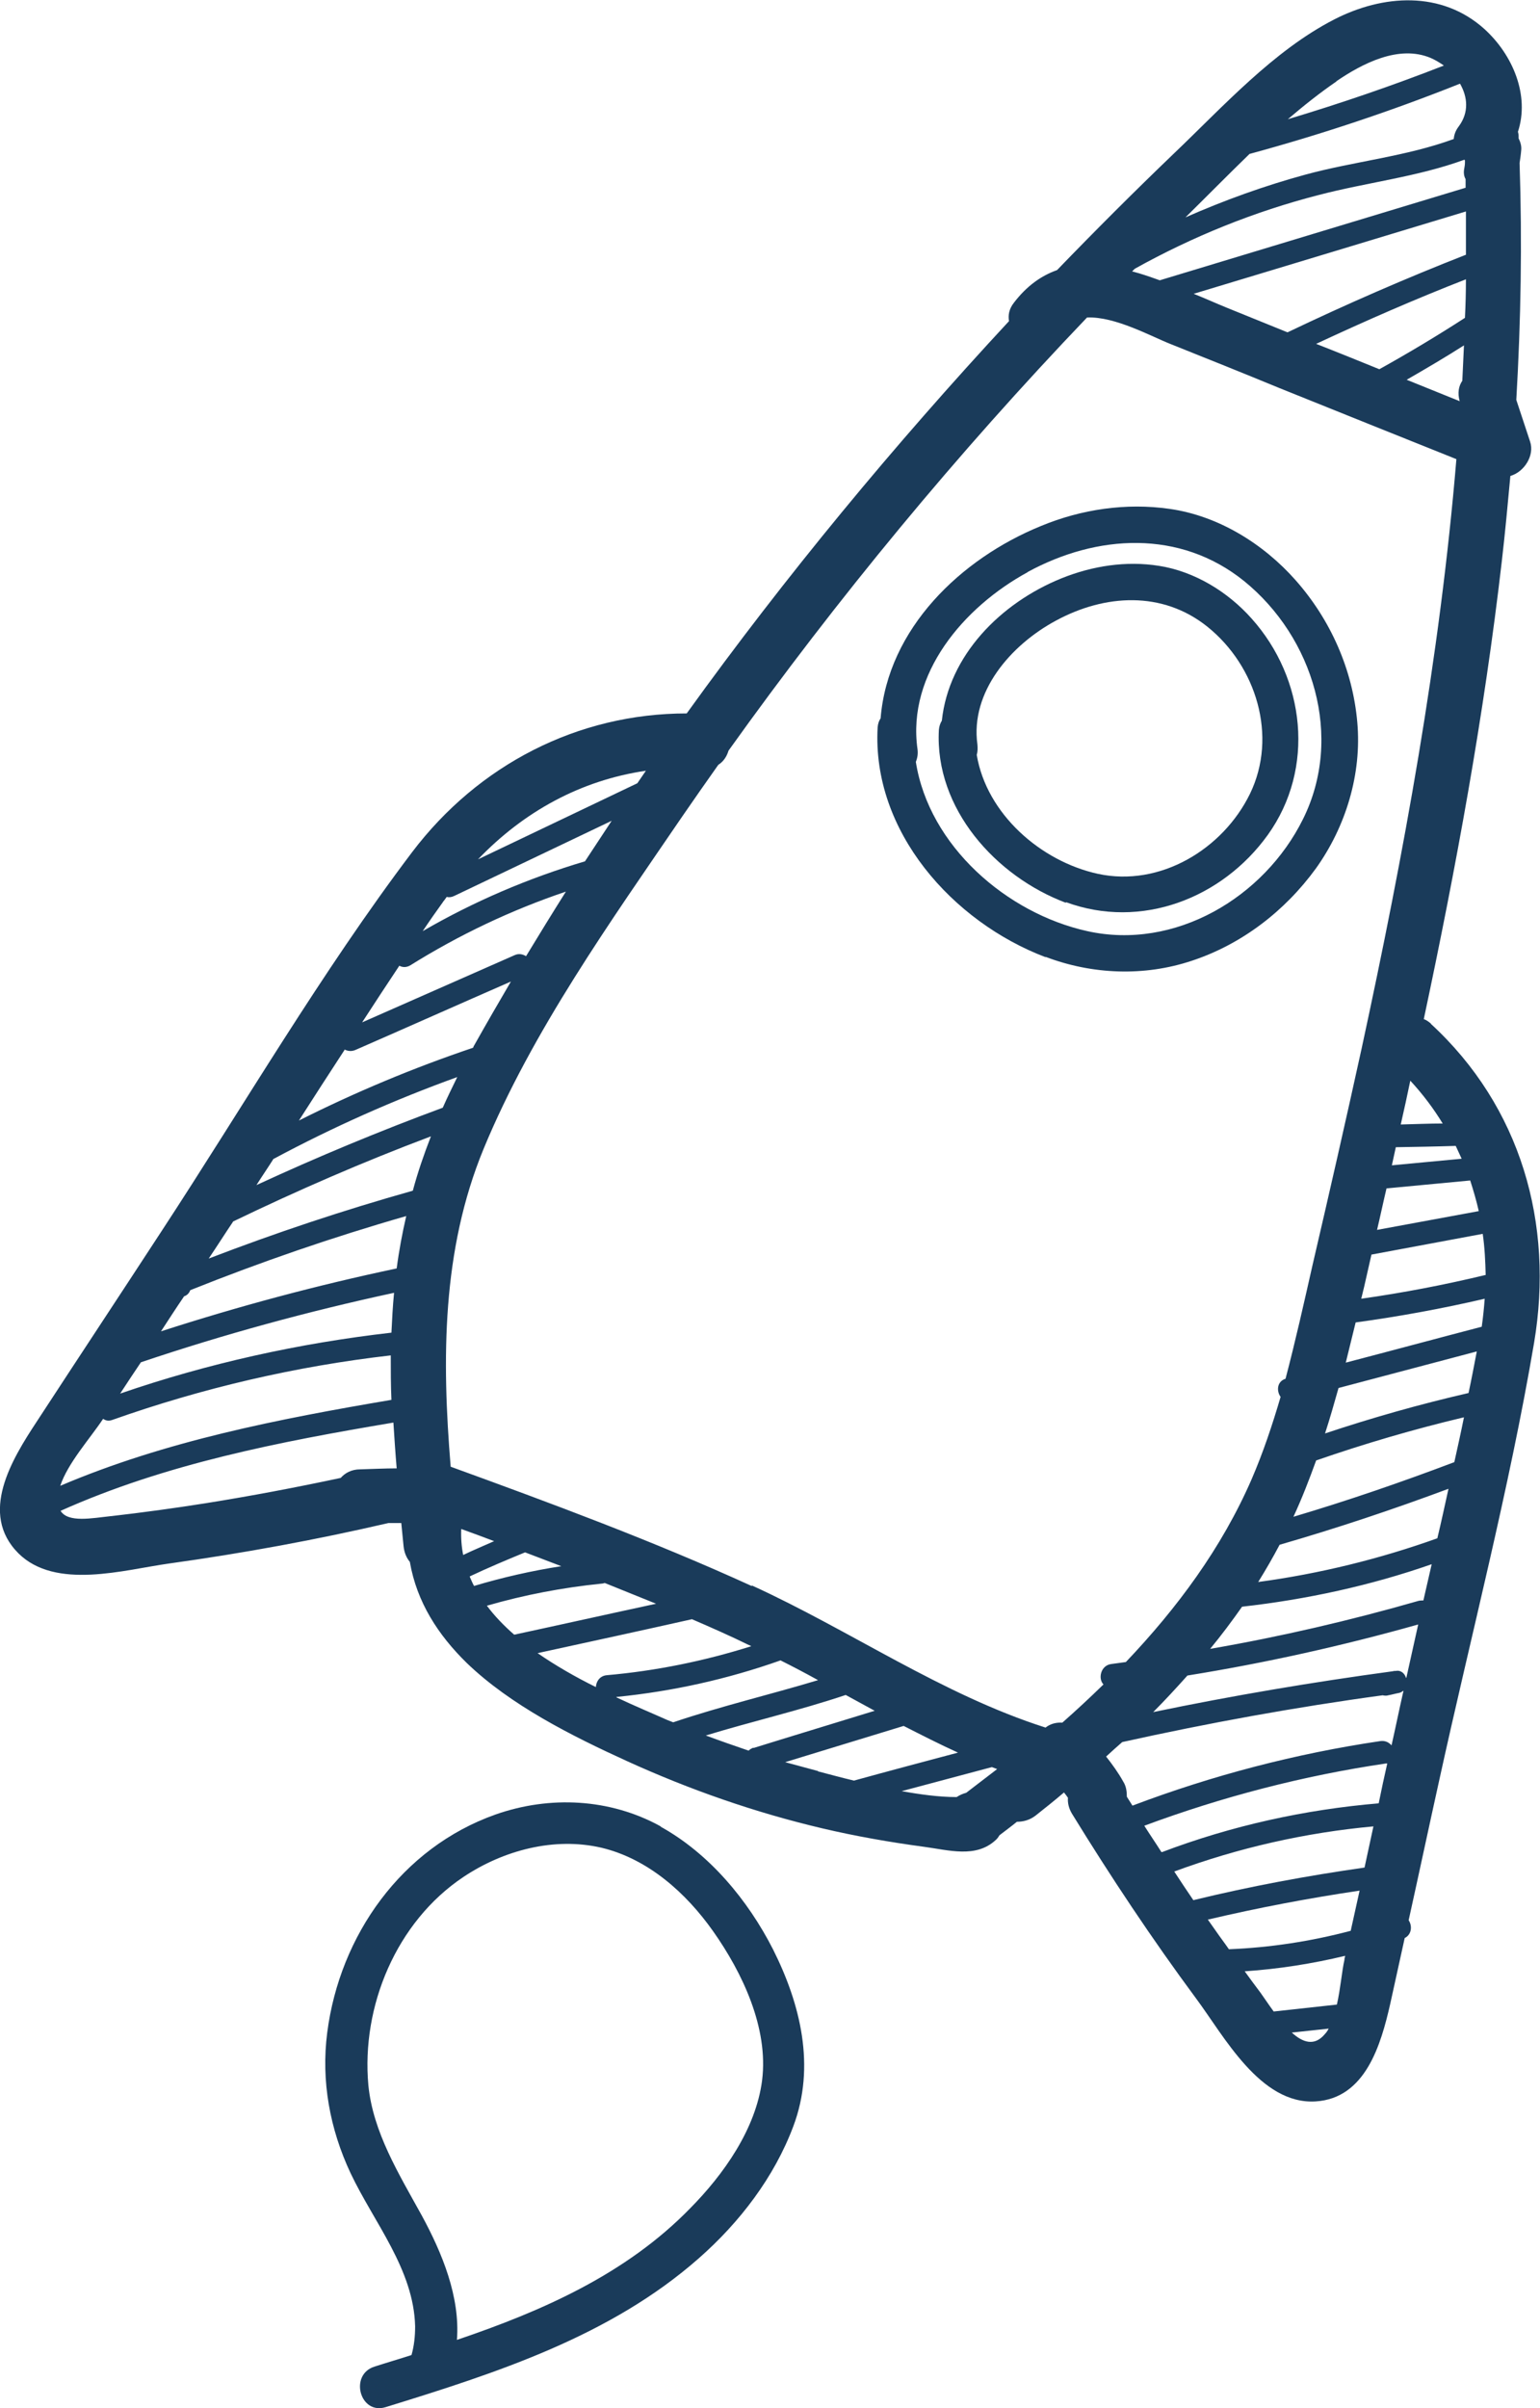
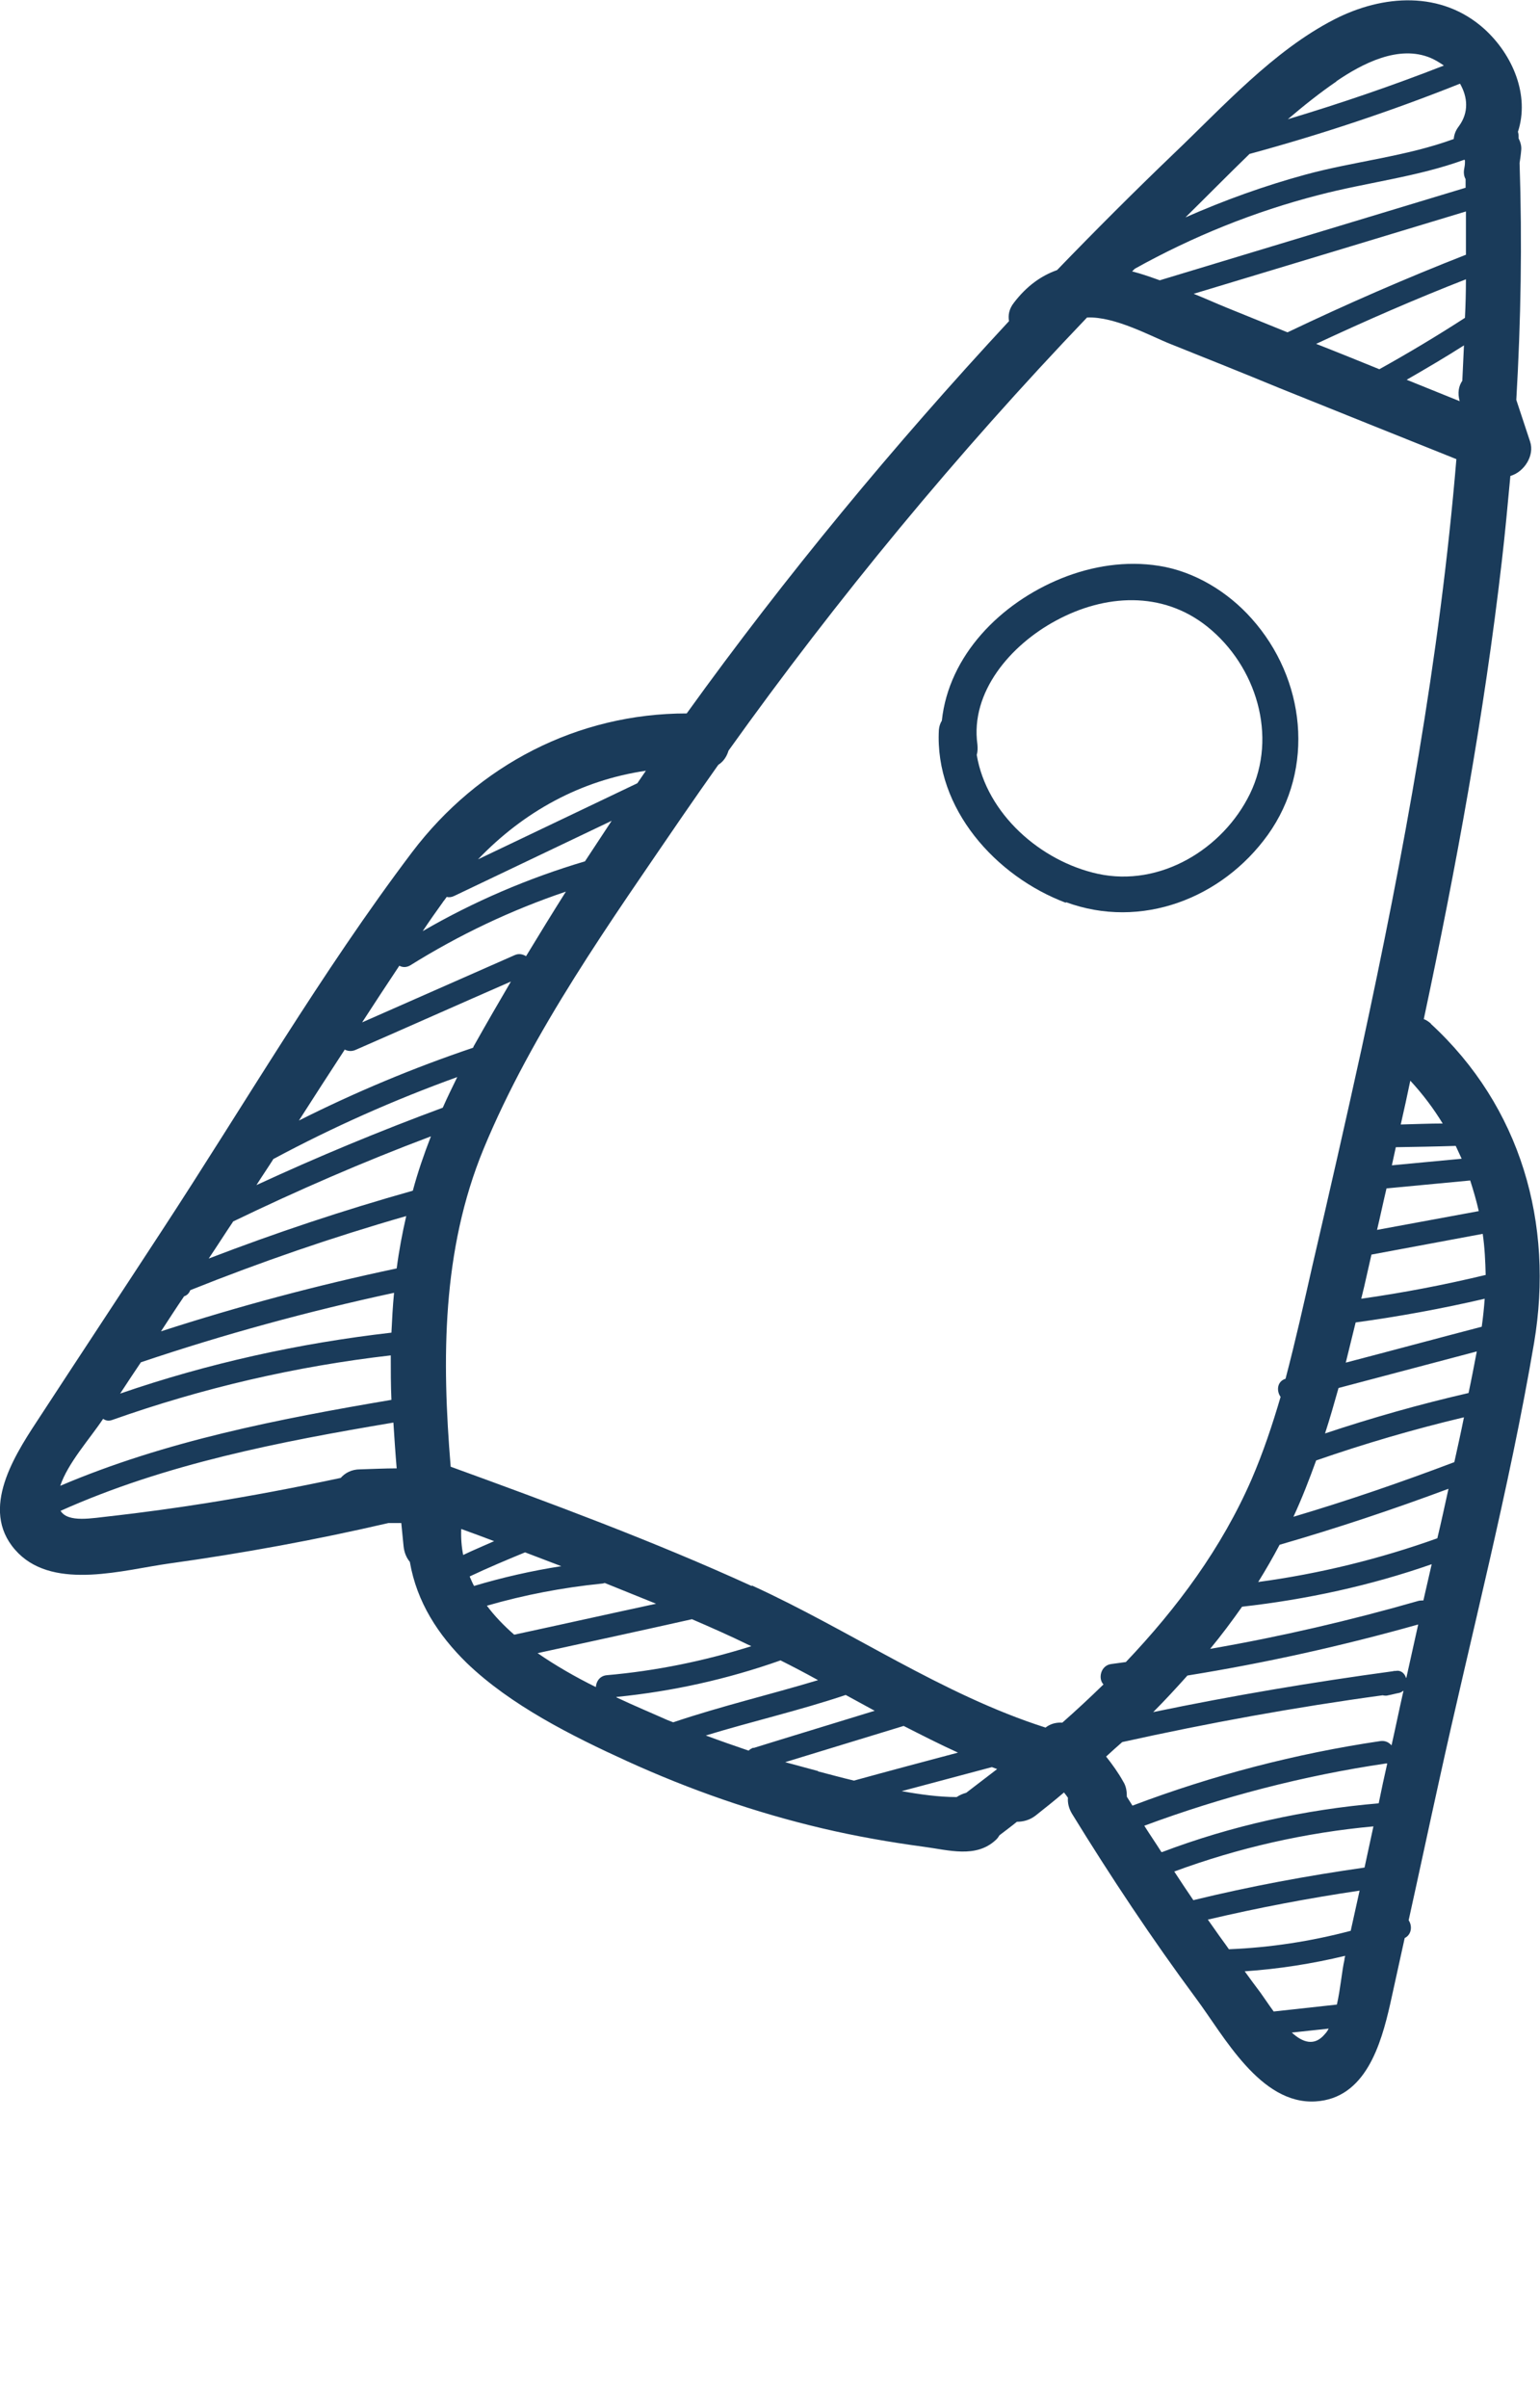
<svg xmlns="http://www.w3.org/2000/svg" id="uuid-9a03e370-47a7-4e5d-9dd1-a6d96f0946c2" width="46.78" height="73.11" viewBox="0 0 46.78 73.11">
  <g id="uuid-c3c932e4-76b9-49f2-8f4b-520eb643bb43">
    <g>
      <path d="m43.47,31.08c-.07-.06-.14-.11-.22-.14.98-4.6,1.83-9.22,2.37-13.9.1-.86.18-1.73.26-2.59.42-.12.74-.62.6-1.04-.14-.42-.28-.85-.42-1.27.14-2.39.18-4.79.1-7.19.02-.13.04-.27.05-.4.01-.11-.02-.23-.08-.35,0-.02,0-.05,0-.07,0-.05-.01-.09-.02-.13.36-1.1-.15-2.33-1.02-3.12-1.3-1.17-3.08-1.05-4.56-.29-1.85.95-3.38,2.65-4.87,4.07-1.21,1.16-2.39,2.34-3.55,3.54-.48.17-.92.48-1.31.99-.15.19-.18.38-.15.56-3.48,3.75-6.78,7.73-9.79,11.91-3.31,0-6.33,1.56-8.34,4.21-2.76,3.65-5.11,7.69-7.62,11.52-1.26,1.93-2.53,3.85-3.79,5.78-.75,1.14-1.76,2.78-.55,3.99,1.13,1.12,3.21.5,4.57.31,2.24-.31,4.47-.72,6.67-1.23.13,0,.26,0,.39,0,.02.24.05.48.07.71.02.19.09.35.19.47.21,1.22.86,2.22,1.73,3.07,0,0,0,0,0,0,1.33,1.28,3.18,2.21,4.87,2.98,1.91.87,3.89,1.56,5.93,2.04,1.02.24,2.05.42,3.09.56.75.1,1.57.35,2.17-.2.05-.04.09-.1.12-.15.18-.14.36-.27.53-.41.19,0,.39-.05.57-.19.29-.23.58-.46.86-.7.04.05.08.1.12.16-.01.15.02.31.12.48,1.18,1.92,2.43,3.8,3.77,5.61.85,1.14,1.95,3.23,3.63,3.13,1.52-.09,1.99-1.73,2.27-2.96.15-.67.29-1.33.44-2,.22-.11.23-.38.12-.54.31-1.4.61-2.81.92-4.21.97-4.43,2.13-8.85,2.89-13.32.61-3.62-.4-7.17-3.14-9.69Zm-.23,17.51s-.09,0-.14.01c-2.09.6-4.2,1.09-6.34,1.46.34-.41.66-.84.97-1.28,1.96-.22,3.9-.64,5.76-1.29-.08.36-.17.73-.25,1.09Zm-2.4,10.91c-.08.35-.12.88-.23,1.36-.64.07-1.28.14-1.92.21-.16-.22-.3-.43-.4-.57-.16-.21-.32-.43-.48-.65,1.03-.07,2.05-.23,3.05-.47,0,.04-.02.07-.02.11Zm-5.17-2.68c1.95-.72,3.98-1.18,6.05-1.37-.09.42-.18.84-.27,1.25-1.75.25-3.48.57-5.2.99-.2-.29-.39-.58-.58-.87Zm-.91-1.39c2.37-.88,4.83-1.52,7.34-1.89.01,0,.03,0,.04,0-.09.4-.18.81-.26,1.21-2.25.19-4.47.68-6.58,1.48,0,0-.01,0-.02,0-.17-.27-.35-.53-.52-.8Zm-11.87-2.37c-.06.02-.11.05-.15.09-.44-.15-.87-.3-1.3-.46,1.41-.43,2.85-.76,4.25-1.23.29.16.59.32.88.48-1.23.38-2.46.75-3.68,1.13Zm-.06-4.91c-2.98-1.36-6.06-2.5-9.14-3.62-.27-3.27-.27-6.57,1-9.65,1.48-3.58,3.87-6.92,6.04-10.1.36-.52.72-1.04,1.09-1.56.16-.1.26-.26.31-.43,3.31-4.63,6.95-9.03,10.89-13.15.85-.04,1.96.58,2.55.81,1.1.44,2.2.88,3.29,1.33,1.79.72,3.58,1.44,5.38,2.16-.5,6.02-1.6,11.99-2.88,17.9-.48,2.19-.98,4.38-1.49,6.57-.26,1.15-.52,2.31-.82,3.45-.26.08-.28.37-.15.55-.25.85-.53,1.69-.88,2.5-.91,2.09-2.26,3.91-3.82,5.55-.15.02-.29.04-.44.06-.33.04-.41.45-.24.62-.41.4-.83.79-1.25,1.16-.18-.01-.36.03-.51.15-3.14-1-5.93-2.95-8.91-4.31Zm-4.73,3.07c-.61-.3-1.22-.65-1.77-1.03,1.56-.34,3.13-.68,4.69-1.03.58.25,1.17.51,1.74.79.02,0,.04.02.06.03-1.43.45-2.9.75-4.39.88-.21.02-.32.19-.33.36Zm-7.64-19.36c.09.05.21.07.33.02,1.58-.69,3.15-1.39,4.73-2.08-.37.63-.74,1.27-1.1,1.91-.02.03-.04.07-.05.1-1.81.61-3.58,1.35-5.29,2.21.46-.72.92-1.43,1.39-2.15Zm1.67-2.54c.09.05.21.06.33-.01,1.49-.93,3.07-1.68,4.73-2.24-.41.65-.81,1.3-1.21,1.96-.1-.06-.22-.09-.35-.03-1.54.68-3.09,1.36-4.63,2.04.37-.57.75-1.15,1.13-1.72Zm1.32-1.93c.04-.05.08-.1.12-.16.07.02.15.01.23-.03,1.59-.76,3.19-1.52,4.78-2.28-.27.41-.54.82-.81,1.23-1.72.51-3.38,1.22-4.93,2.12.2-.3.41-.6.62-.89Zm.56,19.03c.33.12.66.24,1,.37-.31.14-.63.27-.94.42-.05-.25-.07-.51-.06-.78Zm-2.12-5.96c-2.8.32-5.57.93-8.24,1.85.21-.32.42-.64.63-.95,2.52-.85,5.09-1.55,7.69-2.11-.04.41-.06.81-.08,1.22Zm-3.57-5.28c1.79-.96,3.66-1.79,5.57-2.48-.15.31-.3.61-.44.93-1.92.71-3.8,1.49-5.66,2.35.17-.27.35-.53.52-.8Zm-1.25,1.91c1.97-.95,3.97-1.82,6.02-2.59-.21.54-.4,1.09-.55,1.65-2.1.59-4.17,1.28-6.2,2.06.25-.37.49-.75.74-1.12Zm-1.49,2.27c.11-.03.17-.11.2-.19,2.15-.86,4.33-1.61,6.56-2.25-.12.52-.22,1.05-.29,1.59-2.42.51-4.81,1.15-7.16,1.91.23-.35.46-.71.7-1.06Zm-2.44,3.72c.07.05.16.07.27.03,2.74-.97,5.58-1.63,8.46-1.96,0,.45,0,.9.02,1.35-3.42.58-6.87,1.25-10.06,2.61.23-.69.9-1.43,1.3-2.03Zm11.13,4.78c.55-.26,1.12-.5,1.68-.73.37.14.73.28,1.1.42-.9.14-1.78.34-2.65.6-.05-.09-.09-.19-.13-.28Zm.52.89c1.14-.33,2.3-.55,3.48-.67.03,0,.07-.01.1-.02.52.21,1.04.42,1.56.63-1.44.31-2.87.63-4.31.94-.31-.27-.6-.57-.83-.88ZM34.47,8.16c1.76-.98,3.64-1.74,5.59-2.24,1.45-.38,3-.55,4.42-1.07,0,0,.02.01.02.02,0,.03,0,.06,0,.08,0,.07-.02.15-.03.22-.01.08,0,.18.05.27,0,.09,0,.18,0,.26-3.1.94-6.19,1.87-9.29,2.81-.28-.1-.56-.2-.84-.27.02-.02.05-.05.07-.07Zm10.07-.43c-1.84.72-3.65,1.51-5.43,2.36-.62-.25-1.23-.5-1.85-.75-.32-.13-.65-.28-1-.42,2.76-.83,5.52-1.67,8.27-2.5,0,.44,0,.87,0,1.31Zm-.01.74c0,.39-.01.79-.03,1.18-.85.55-1.72,1.07-2.6,1.56-.64-.26-1.28-.52-1.92-.77,1.5-.7,3.01-1.36,4.55-1.96Zm-.06,2.02c-.02.36-.03.72-.05,1.07-.11.16-.15.37-.08.62l-1.61-.65c.59-.34,1.17-.68,1.75-1.05Zm.54,29.79c-1.38.36-2.75.73-4.13,1.09.1-.41.2-.81.3-1.22,1.32-.18,2.63-.42,3.92-.72-.02.28-.05.57-.09.85Zm-2.89-4.2c.85-.08,1.69-.16,2.54-.24.1.31.19.62.26.93-1.03.19-2.06.38-3.09.57.1-.42.19-.85.29-1.27Zm3,2.63c-1.25.3-2.5.54-3.77.72.03-.12.06-.25.09-.37.07-.32.15-.65.22-.97,1.13-.21,2.25-.42,3.38-.63.06.41.08.83.09,1.25Zm-.72-3.53c-.71.07-1.42.13-2.12.2.04-.18.08-.36.12-.55.61-.01,1.21-.02,1.82-.04.06.13.12.26.18.39Zm-10.17,19.37c0-.16-.02-.32-.11-.46-.15-.27-.33-.52-.52-.76.16-.15.32-.29.49-.44,2.62-.58,5.26-1.06,7.91-1.42.05.01.11.02.17,0,.11-.02.21-.05.32-.07.06-.01.1-.04.14-.07,0,.02,0,.04-.01.06-.12.53-.23,1.07-.35,1.6-.08-.09-.19-.15-.34-.13-2.57.38-5.1,1.04-7.53,1.96-.06-.09-.11-.18-.17-.27Zm7.07,2.85c-.09.41-.18.82-.27,1.22-1.21.32-2.45.51-3.7.56-.13-.19-.27-.37-.4-.56-.08-.11-.16-.23-.24-.34,1.53-.36,3.06-.65,4.61-.88Zm1.41-6.46c-.04-.13-.15-.24-.31-.21-.03,0-.06,0-.09.01,0,0,0,0,0,0,0,0,0,0,0,0-2.44.33-4.87.74-7.28,1.24.36-.36.7-.73,1.04-1.11,2.36-.38,4.7-.9,7.01-1.55-.12.54-.24,1.08-.36,1.62Zm.96-4.24c-1.76.63-3.59,1.08-5.45,1.33.23-.37.45-.75.65-1.13,1.73-.5,3.44-1.07,5.13-1.7-.11.5-.22,1.01-.34,1.51Zm.51-2.31c-1.61.61-3.24,1.17-4.89,1.66.26-.56.48-1.13.69-1.71,1.47-.51,2.97-.95,4.49-1.31-.09.45-.19.9-.29,1.35Zm.44-2.1c-1.48.34-2.93.75-4.37,1.23.15-.46.28-.92.41-1.38,1.4-.37,2.8-.74,4.2-1.11-.08.42-.16.84-.25,1.26Zm-.78-8.18c-.43,0-.86.02-1.29.03.1-.44.2-.89.29-1.33.38.41.71.85.99,1.31Zm-3.25-31.64c.79-.54,1.9-1.12,2.87-.71.14.06.27.14.4.23-1.56.61-3.14,1.15-4.74,1.63.48-.41.97-.8,1.48-1.15Zm-2.62,2.2c2.17-.59,4.3-1.3,6.38-2.13.23.4.28.87-.04,1.3-.1.13-.14.26-.15.38-1.44.53-3.03.68-4.5,1.08-1.25.34-2.47.78-3.65,1.3.64-.63,1.29-1.29,1.95-1.93Zm-18.35,18.73c-.09.13-.18.26-.26.38-1.61.77-3.23,1.54-4.84,2.31,1.39-1.45,3.12-2.4,5.1-2.69ZM3.37,46.03c-.57.06-1.3.21-1.53-.16,3.19-1.43,6.66-2.1,10.11-2.68.03.46.06.93.1,1.39-.37,0-.74.02-1.11.03-.26,0-.46.11-.59.26-1.36.29-2.73.55-4.11.77-.95.15-1.9.28-2.86.39Zm15.36,5.49c1.7-.17,3.37-.54,4.98-1.11.38.19.76.39,1.14.6-1.46.44-2.95.79-4.4,1.28-.06-.02-.12-.05-.18-.07-.47-.21-1-.43-1.55-.69Zm6.12,2.25c-.33-.09-.67-.18-1-.27,1.2-.37,2.4-.73,3.6-1.1.55.28,1.1.56,1.65.81-1.05.28-2.11.56-3.16.85-.38-.09-.74-.19-1.09-.28Zm2.54.61c.91-.24,1.83-.49,2.74-.73.05.02.11.04.16.06,0,0,0,0,0,0-.31.24-.63.48-.94.72-.11.03-.2.07-.29.13-.54,0-1.11-.08-1.67-.18Zm11.85,7.33c.37-.04.75-.08,1.12-.12-.03.06-.07.12-.11.16-.32.39-.68.26-1.01-.04Z" fill="#1a3b5a" />
-       <path d="m31.76,29.05c1.42.54,3,.6,4.44.12,1.52-.5,2.83-1.51,3.77-2.8.91-1.27,1.4-2.87,1.26-4.44-.14-1.6-.81-3.11-1.87-4.31-.98-1.11-2.35-1.96-3.83-2.17-1.32-.19-2.68.01-3.91.52-2.43.99-4.65,3.11-4.87,5.84-.05.07-.08.16-.09.27-.18,3.16,2.28,5.91,5.1,6.98Zm-.55-11.68c2.11-1.15,4.63-1.3,6.58.27,2.11,1.71,3.03,4.74,1.79,7.23-1.18,2.38-3.89,3.99-6.55,3.4-2.45-.54-4.81-2.59-5.21-5.14.05-.12.07-.25.05-.39-.32-2.28,1.4-4.31,3.35-5.37Z" fill="#1a3b5a" />
      <path d="m32.38,27.39c2.28.84,4.74-.11,6.13-2.04,1.45-2.02,1.14-4.75-.49-6.57-.72-.81-1.73-1.43-2.81-1.6-1-.16-2.03,0-2.97.38-1.85.75-3.42,2.34-3.63,4.32-.05.08-.08.17-.09.28-.13,2.39,1.73,4.45,3.86,5.25Zm-.3-8.55c1.48-.8,3.23-.91,4.6.19,1.48,1.19,2.14,3.32,1.29,5.07-.82,1.68-2.73,2.84-4.62,2.43-1.74-.38-3.38-1.82-3.68-3.61.03-.1.03-.21.02-.32-.22-1.59,1.01-3.02,2.39-3.76Z" fill="#1a3b5a" />
-       <path d="m20.07,55.45c-1.54-.85-3.37-.94-5.02-.36-2.85,1.01-4.73,3.67-5.11,6.62-.19,1.47.08,2.93.71,4.27.71,1.5,1.92,2.92,1.96,4.65,0,.3-.03.59-.11.87-.37.12-.75.23-1.12.35-.78.24-.45,1.48.34,1.23,3.37-1.04,6.82-2.15,9.51-4.52,1.24-1.09,2.29-2.46,2.87-4.01.68-1.81.22-3.7-.62-5.37-.76-1.49-1.93-2.9-3.41-3.72Zm3.08,7.71c-.19,1.48-1.17,2.86-2.19,3.89-1.94,1.99-4.48,3.11-7.08,3.99.1-1.31-.45-2.64-1.07-3.78-.7-1.27-1.48-2.53-1.62-3.95-.22-2.4.85-4.96,2.88-6.32,1.21-.81,2.76-1.23,4.21-.89,1.41.34,2.56,1.37,3.38,2.53.89,1.26,1.69,2.94,1.49,4.53Z" fill="#1a3b5a" />
    </g>
  </g>
</svg>